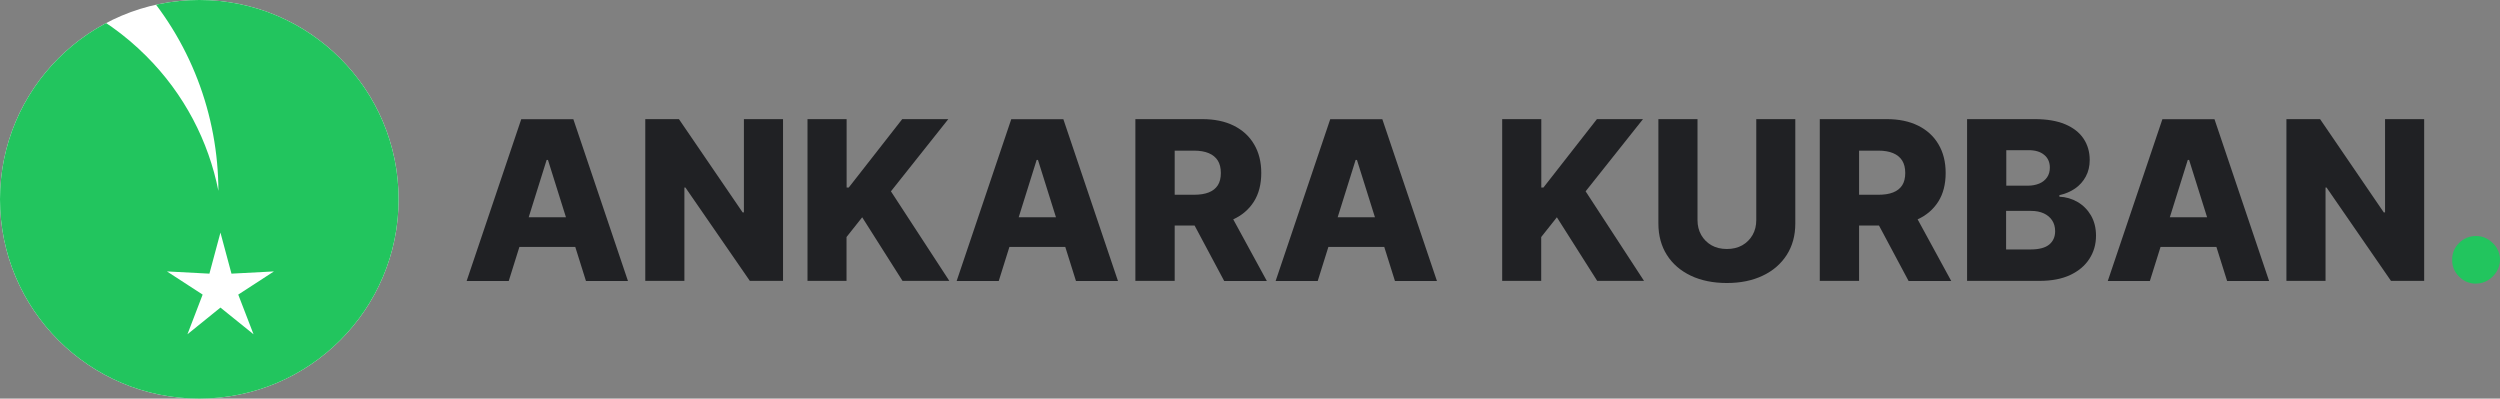
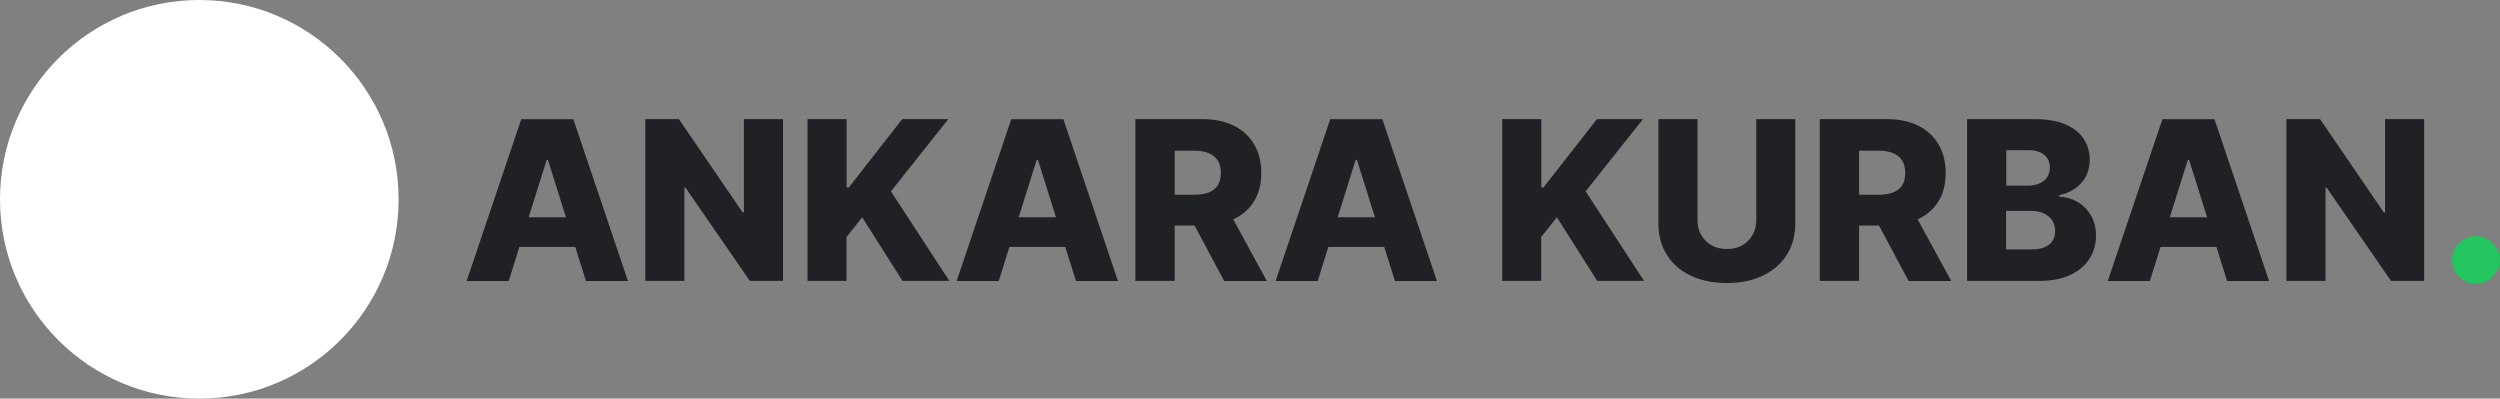
<svg xmlns="http://www.w3.org/2000/svg" id="Layer_2" data-name="Layer 2" viewBox="0 0 269.69 43">
  <rect x="0" y="0" width="269.69" height="43" fill="#808080" stroke="none" />
  <defs>
    <style>
      .cls-1 {
        fill-rule: evenodd;
      }

      .cls-1, .cls-2, .cls-3, .cls-4, .cls-5 {
        stroke-width: 0px;
      }

      .cls-1, .cls-4 {
        fill: #22c55e;
      }

      .cls-2 {
        fill: none;
      }

      .cls-3 {
        fill: #fff;
      }

      .cls-6 {
        clip-path: url(#clippath);
      }

      .cls-5 {
        fill: #202124;
      }
    </style>
    <clipPath id="clippath">
      <circle class="cls-2" cx="21.5" cy="21.5" r="21.5" />
    </clipPath>
  </defs>
  <g id="Layer_1-2" data-name="Layer 1">
    <g>
      <g class="cls-6">
        <g>
          <rect class="cls-3" x="-6.17" y="-.08" width="69.87" height="53.38" />
-           <path class="cls-1" d="M27.35,36.06l-3.57-2.88-3.56,2.88,1.64-4.28-3.85-2.5,4.58.24,1.19-4.43,1.19,4.43,4.58-.24-3.85,2.5,1.65,4.28ZM14.67-2.08c5.91,6.39,8.87,14.53,8.89,22.67-1.06-5.34-3.66-10.43-7.8-14.56C11.14,1.41,5.33-1.29-.68-2.08h-7.48s0,0-16.83,0v53.38H61.7V-2.08H14.67Z" />
        </g>
      </g>
      <g>
        <path class="cls-5" d="M54.87,30.31h-4.53l5.89-17.45h5.62l5.89,17.45h-4.53l-4.1-13.06h-.14l-4.09,13.06ZM54.26,23.44h9.48v3.2h-9.48v-3.2Z" />
        <path class="cls-5" d="M84.47,12.85v17.45h-3.58l-6.95-10.07h-.11v10.07h-4.22V12.85h3.63l6.87,10.06h.14v-10.06h4.21Z" />
        <path class="cls-5" d="M87.11,30.31V12.85h4.22v7.38h.23l5.77-7.38h4.97l-6.19,7.79,6.3,9.66h-5.05l-4.35-6.86-1.69,2.13v4.73h-4.22Z" />
        <path class="cls-5" d="M107.73,30.31h-4.53l5.89-17.45h5.62l5.89,17.45h-4.53l-4.1-13.06h-.14l-4.09,13.06ZM107.13,23.44h9.48v3.2h-9.48v-3.2Z" />
        <path class="cls-5" d="M122.48,30.31V12.85h7.21c1.31,0,2.44.23,3.39.7s1.69,1.14,2.2,2.01c.52.87.78,1.9.78,3.1s-.26,2.24-.79,3.08c-.53.84-1.28,1.49-2.25,1.93-.97.44-2.12.66-3.45.66h-4.56v-3.32h3.78c.64,0,1.17-.08,1.6-.25.43-.17.75-.42.98-.77.22-.34.33-.79.33-1.33s-.11-.99-.33-1.34c-.22-.35-.55-.62-.98-.8-.43-.18-.96-.27-1.59-.27h-2.08v14.05h-4.22ZM132.31,22.33l4.35,7.98h-4.6l-4.26-7.98h4.52Z" />
        <path class="cls-5" d="M142.14,30.31h-4.53l5.89-17.45h5.62l5.89,17.45h-4.53l-4.1-13.06h-.14l-4.09,13.06ZM141.54,23.44h9.48v3.2h-9.48v-3.2Z" />
        <path class="cls-5" d="M162.05,30.31V12.85h4.22v7.38h.23l5.77-7.38h4.97l-6.19,7.79,6.3,9.66h-5.05l-4.35-6.86-1.69,2.13v4.73h-4.22Z" />
        <path class="cls-5" d="M189.46,12.85h4.21v11.26c0,1.3-.31,2.43-.93,3.4-.62.96-1.48,1.71-2.59,2.23-1.11.53-2.4.79-3.86.79s-2.78-.26-3.89-.79c-1.11-.53-1.97-1.27-2.58-2.23-.61-.96-.92-2.1-.92-3.4v-11.26h4.22v10.89c0,.6.13,1.14.4,1.61s.64.84,1.11,1.11,1.03.4,1.66.4,1.18-.13,1.66-.4c.47-.27.84-.64,1.11-1.11.27-.47.4-1.01.4-1.61v-10.89Z" />
        <path class="cls-5" d="M196.31,30.31V12.85h7.21c1.31,0,2.44.23,3.39.7s1.69,1.14,2.2,2.01c.52.87.78,1.9.78,3.1s-.26,2.24-.79,3.08c-.53.84-1.28,1.49-2.25,1.93-.97.44-2.12.66-3.45.66h-4.56v-3.32h3.78c.64,0,1.17-.08,1.6-.25.43-.17.75-.42.98-.77.22-.34.33-.79.33-1.33s-.11-.99-.33-1.34c-.22-.35-.55-.62-.98-.8-.43-.18-.96-.27-1.59-.27h-2.08v14.05h-4.22ZM206.14,22.33l4.35,7.98h-4.6l-4.26-7.98h4.52Z" />
        <path class="cls-5" d="M212.2,30.31V12.85h7.28c1.31,0,2.4.18,3.29.55.88.37,1.55.89,1.99,1.55.45.67.67,1.44.67,2.31,0,.66-.14,1.26-.42,1.78s-.66.95-1.15,1.29c-.49.34-1.05.58-1.7.72v.17c.7.03,1.36.22,1.96.57s1.08.83,1.44,1.44c.36.62.55,1.35.55,2.19,0,.94-.24,1.77-.72,2.51s-1.17,1.32-2.07,1.74c-.9.42-2,.63-3.29.63h-7.83ZM216.42,20.03h2.34c.46,0,.87-.08,1.23-.23.36-.15.64-.38.84-.67.2-.29.3-.64.3-1.05,0-.58-.21-1.05-.62-1.38-.41-.34-.97-.5-1.68-.5h-2.4v3.83ZM216.42,26.91h2.61c.91,0,1.59-.17,2.02-.52s.65-.83.65-1.45c0-.45-.11-.84-.32-1.16s-.51-.58-.9-.76c-.39-.18-.85-.27-1.39-.27h-2.68v4.16Z" />
        <path class="cls-5" d="M231.91,30.31h-4.53l5.89-17.45h5.62l5.89,17.45h-4.53l-4.1-13.06h-.14l-4.09,13.06ZM231.3,23.44h9.48v3.2h-9.48v-3.2Z" />
        <path class="cls-5" d="M261.51,12.85v17.45h-3.58l-6.95-10.07h-.11v10.07h-4.22V12.85h3.63l6.87,10.06h.14v-10.06h4.21Z" />
        <path class="cls-4" d="M267.11,30.6c-.72,0-1.33-.25-1.83-.76-.51-.5-.76-1.11-.75-1.83,0-.7.24-1.3.75-1.8.51-.5,1.12-.75,1.83-.75.68,0,1.27.25,1.79.75.52.5.78,1.1.79,1.8,0,.48-.13.91-.37,1.3-.24.39-.56.7-.94.93-.39.23-.81.35-1.27.35Z" />
      </g>
    </g>
  </g>
</svg>